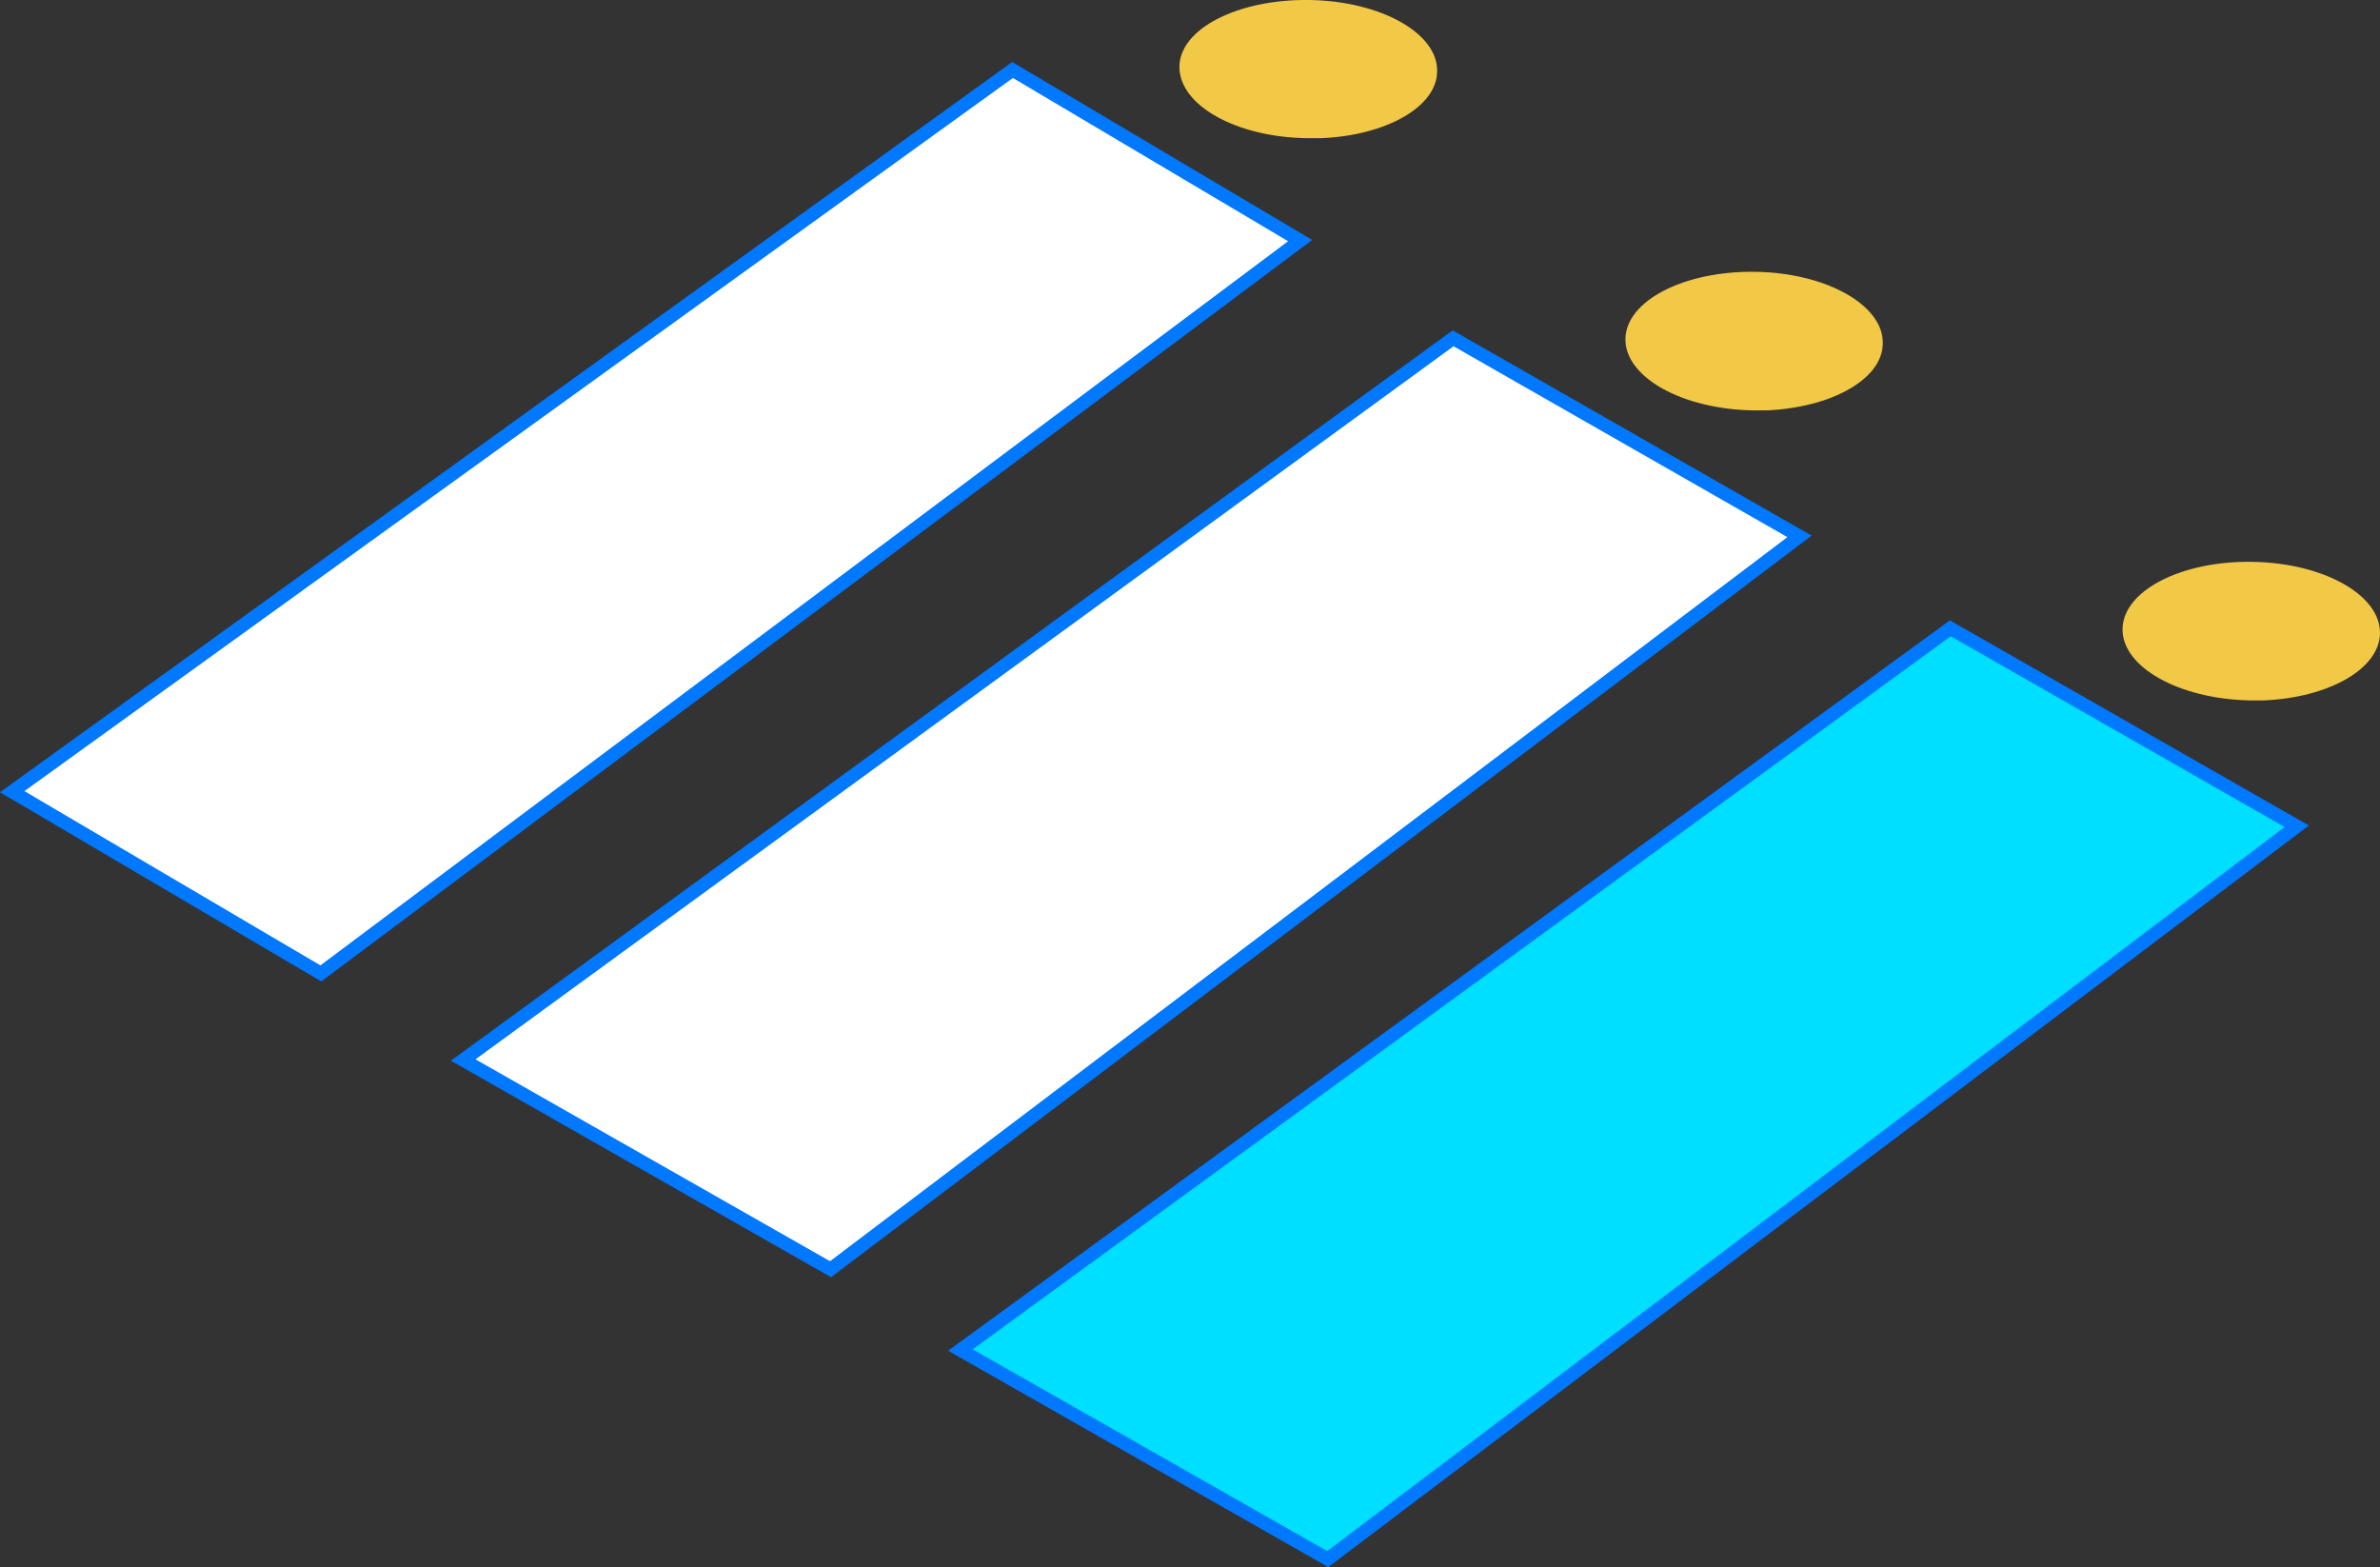
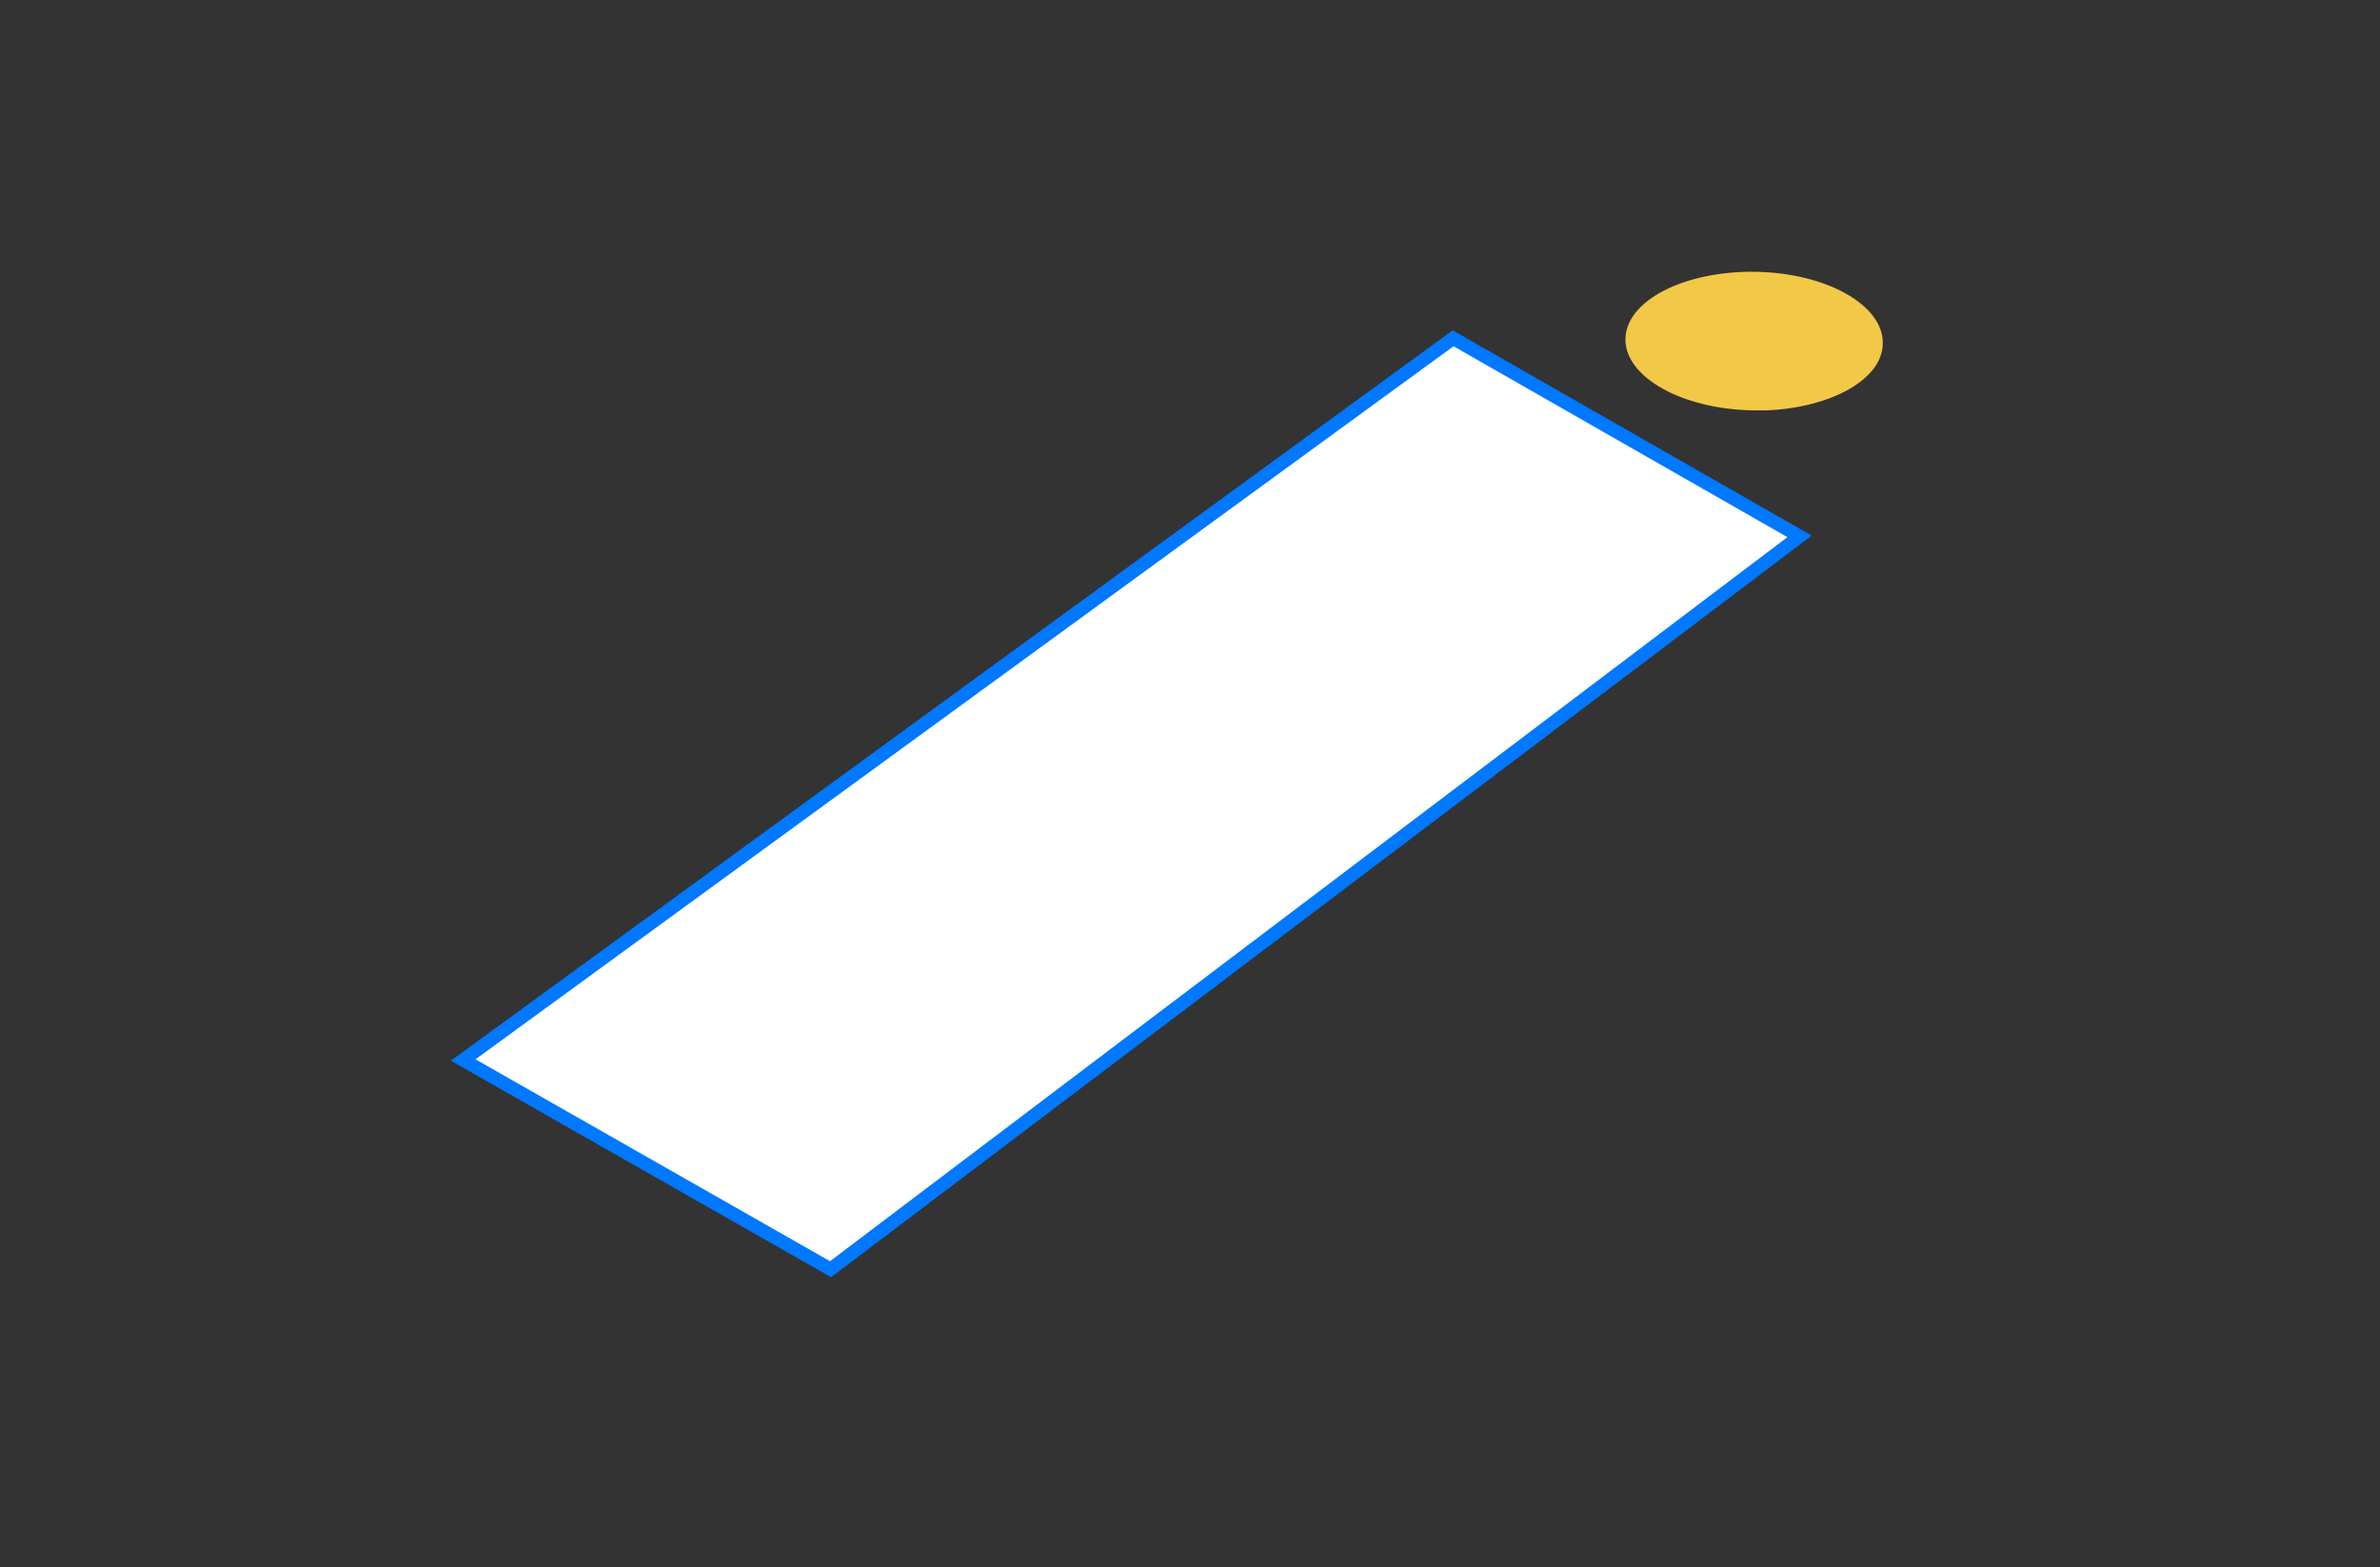
<svg xmlns="http://www.w3.org/2000/svg" viewBox="0 0 177.58 116.93">
  <rect x="0" y="0" width="177.58" height="116.93" fill="#333333" stroke="none" />
  <defs>
    <style>.cls-1{fill:#f2c847;}.cls-2{fill:#00dfff;}.cls-2,.cls-3{stroke:#0078ff;stroke-miterlimit:10;}.cls-3{fill:#fff;}</style>
  </defs>
  <title>service-4</title>
  <g id="Capa_2" data-name="Capa 2">
    <g id="Layer_1" data-name="Layer 1">
-       <path class="cls-1" d="M177.58,47.26c-.05,2.67-3.85,4.8-8.69,5-.33,0-.67,0-1,0-5.31-.1-9.57-2.49-9.52-5.34s4.39-5.09,9.71-5S177.63,44.41,177.58,47.26Z" />
-       <polygon class="cls-2" points="71.66 100.73 145.52 46.88 171.37 61.65 99.07 116.33 71.66 100.73" />
      <path class="cls-1" d="M140.48,25.62c0,2.67-3.85,4.8-8.68,5-.33,0-.67,0-1,0-5.31-.09-9.57-2.49-9.52-5.34s4.39-5.08,9.7-5S140.54,22.78,140.48,25.62Z" />
-       <polygon class="cls-3" points="0.91 59.07 75.55 5.22 97.01 17.95 23.94 72.63 0.91 59.07" />
      <polygon class="cls-3" points="34.56 79.09 108.42 25.24 134.27 40.02 61.97 94.7 34.56 79.09" />
-       <path class="cls-1" d="M107.23,5.31c0,2.67-3.84,4.81-8.67,5h-1C92.24,10.25,88,7.86,88,5S92.39-.08,97.7,0,107.28,2.47,107.23,5.31Z" />
    </g>
  </g>
</svg>